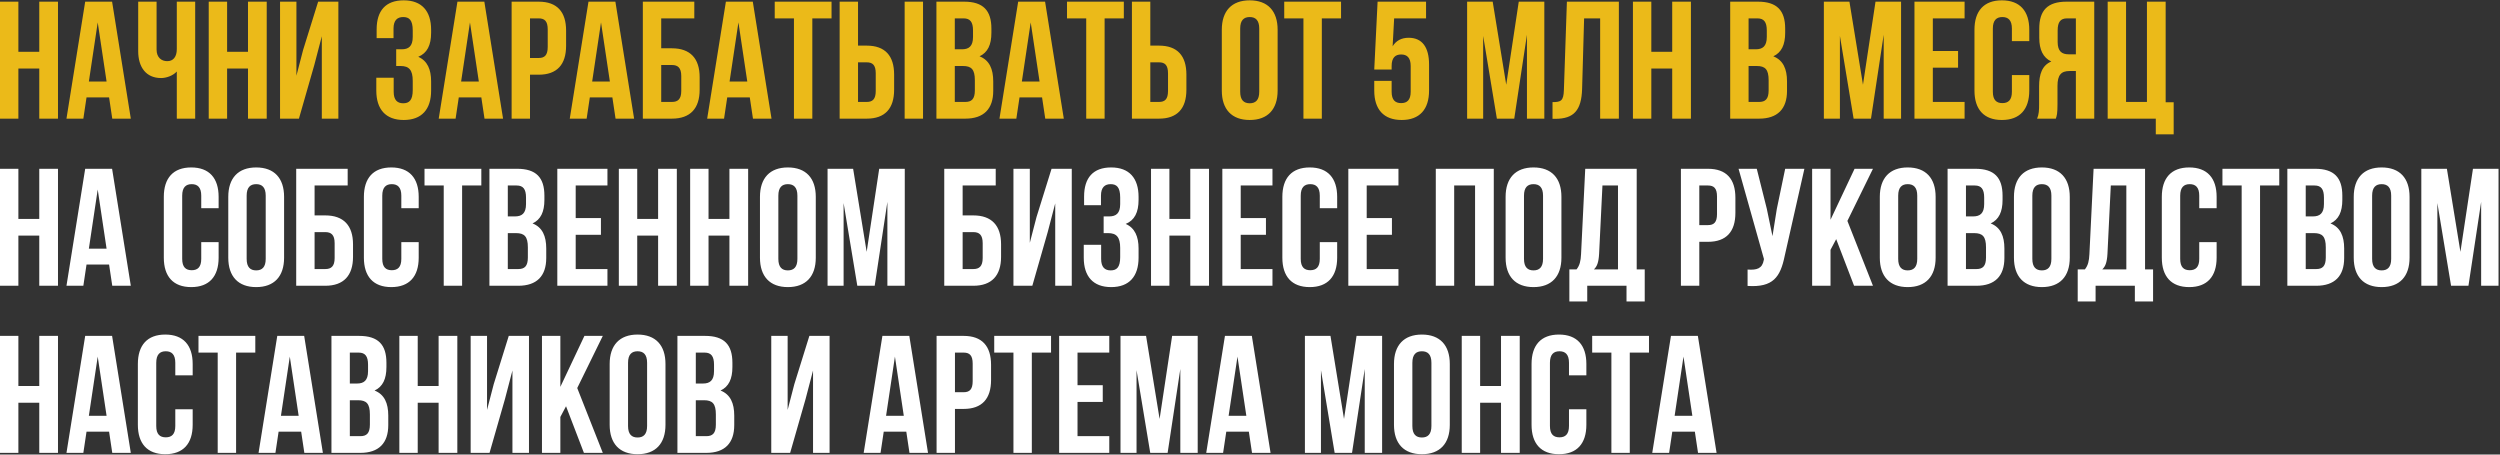
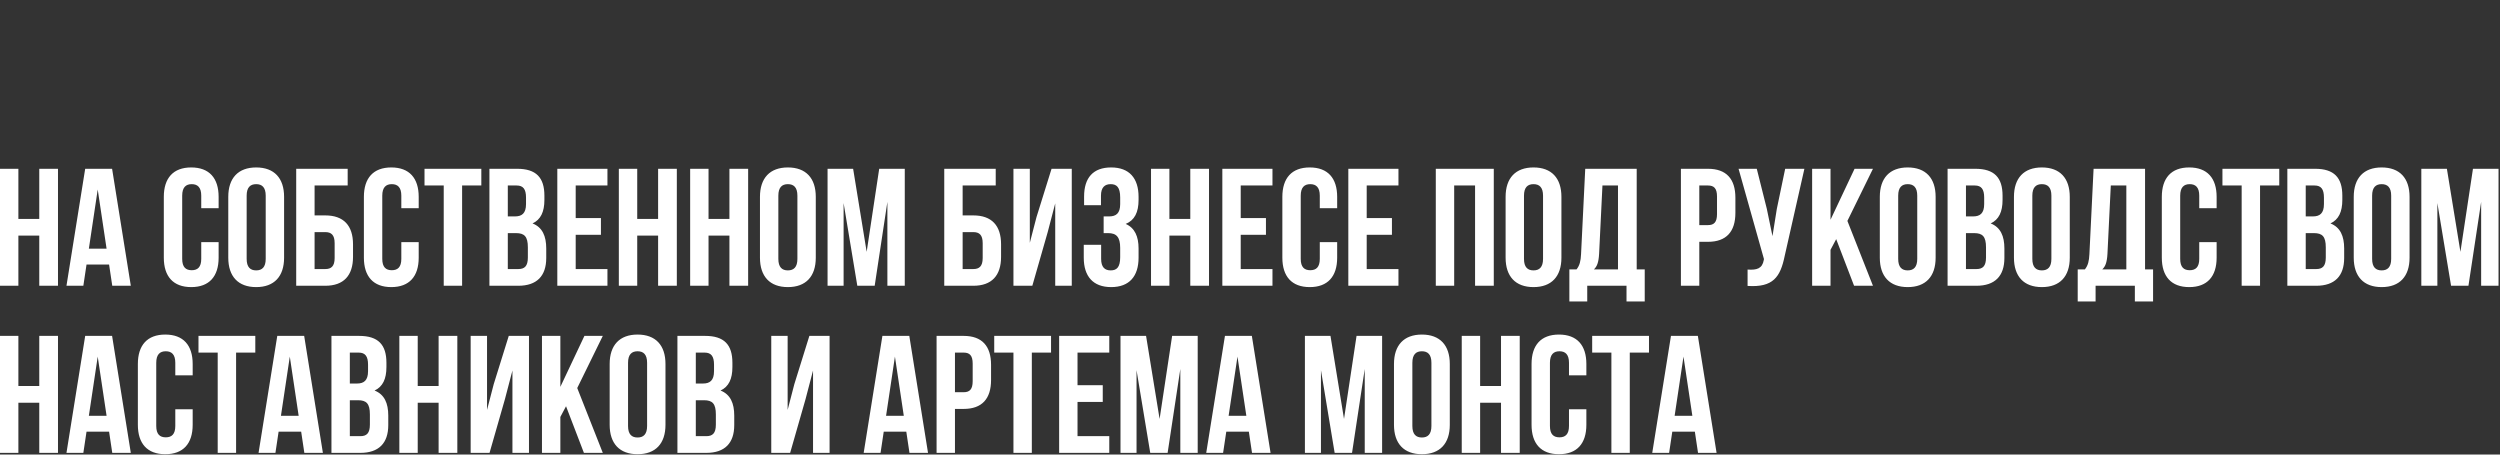
<svg xmlns="http://www.w3.org/2000/svg" width="1496" height="272" viewBox="0 0 1496 272" fill="none">
  <rect x="0" y="0" width="1496" height="272" fill="#333333" stroke="none" />
-   <path d="M11 41V71H2.83122e-07V1H11V31H23.5V1H34.7V71H23.5V41H11ZM67.076 1L78.276 71H67.176L65.276 58.3H51.776L49.876 71H39.776L50.976 1H67.076ZM58.476 13.4L53.176 48.8H63.776L58.476 13.4ZM105.798 1H116.798V71H105.798V42.8C103.398 45.4 99.398 46.7 96.398 46.7C87.398 46.7 82.698 40.2 82.698 30.6V1H93.698V29.7C93.698 34.4 96.598 36.6 100.098 36.6C103.598 36.6 105.798 34.1 105.798 29.4V1ZM135.902 41V71H124.902V1H135.902V31H148.402V1H159.602V71H148.402V41H135.902ZM188.078 38.9L178.878 71H167.578V1H177.378V45.3L181.378 29.9L190.378 1H202.478V71H192.578V21.7L188.078 38.9ZM246.981 22.1V18.2C246.981 11.9 244.781 10.2 241.281 10.2C237.781 10.2 235.481 12.1 235.481 17.1V22.8H225.381V17.6C225.381 6.4 230.781 0.2 241.581 0.2C252.381 0.2 257.981 6.6 257.981 17.8V19.6C257.981 27.1 255.581 31.8 250.281 34C255.781 36.4 257.981 41.6 257.981 48.7V54.2C257.981 65.4 252.381 71.8 241.581 71.8C230.781 71.8 225.181 65.4 225.181 54.2V46.5H235.581V54.9C235.581 59.9 237.781 61.8 241.281 61.8C244.781 61.8 246.981 60.1 246.981 53.9V48.4C246.981 41.9 244.781 39.5 239.781 39.5H237.081V29.5H240.381C244.481 29.5 246.981 27.7 246.981 22.1ZM289.83 1L301.03 71H289.93L288.03 58.3H274.53L272.63 71H262.53L273.73 1H289.83ZM281.23 13.4L275.93 48.8H286.53L281.23 13.4ZM322.352 1C333.352 1 338.752 7.1 338.752 18.3V27.4C338.752 38.6 333.352 44.7 322.352 44.7H317.152V71H306.152V1H322.352ZM322.352 11H317.152V34.7H322.352C325.852 34.7 327.752 33.1 327.752 28.1V17.6C327.752 12.6 325.852 11 322.352 11ZM368.248 1L379.448 71H368.348L366.448 58.3H352.948L351.048 71H340.948L352.148 1H368.248ZM359.648 13.4L354.348 48.8H364.948L359.648 13.4ZM402.07 71H384.67V1H415.47V11H395.67V28.9H402.07C413.07 28.9 418.67 35 418.67 46.2V53.7C418.67 64.9 413.07 71 402.07 71ZM395.67 61H402.07C405.57 61 407.67 59.4 407.67 54.4V45.5C407.67 40.5 405.57 38.9 402.07 38.9H395.67V61ZM450.474 1L461.674 71H450.574L448.674 58.3H435.174L433.274 71H423.174L434.374 1H450.474ZM441.874 13.4L436.574 48.8H447.174L441.874 13.4ZM463.597 11V1H497.597V11H486.097V71H475.097V11H463.597ZM518.641 71H502.441V1H513.441V27.3H518.641C529.641 27.3 535.041 33.4 535.041 44.6V53.7C535.041 64.9 529.641 71 518.641 71ZM513.441 61H518.641C522.141 61 524.041 59.4 524.041 54.4V43.9C524.041 38.9 522.141 37.3 518.641 37.3H513.441V61ZM552.341 71H541.341V1H552.341V71ZM576.952 1C588.352 1 593.252 6.3 593.252 17.1V19.6C593.252 26.8 591.052 31.4 586.152 33.7C592.052 36 594.352 41.3 594.352 48.7V54.4C594.352 65.2 588.652 71 577.652 71H560.352V1H576.952ZM576.252 39.5H571.352V61H577.652C581.352 61 583.352 59.3 583.352 54.1V48C583.352 41.5 581.252 39.5 576.252 39.5ZM576.652 11H571.352V29.5H575.652C579.752 29.5 582.252 27.7 582.252 22.1V18.2C582.252 13.2 580.552 11 576.652 11ZM625.377 1L636.577 71H625.477L623.577 58.3H610.077L608.177 71H598.077L609.277 1H625.377ZM616.777 13.4L611.477 48.8H622.077L616.777 13.4ZM638.499 11V1H672.499V11H660.999V71H649.999V11H638.499ZM693.544 71H677.344V1H688.344V27.3H693.544C704.544 27.3 709.944 33.4 709.944 44.6V53.7C709.944 64.9 704.544 71 693.544 71ZM688.344 61H693.544C697.044 61 698.944 59.4 698.944 54.4V43.9C698.944 38.9 697.044 37.3 693.544 37.3H688.344V61ZM742.131 17.1V54.9C742.131 59.9 744.331 61.8 747.831 61.8C751.331 61.8 753.531 59.9 753.531 54.9V17.1C753.531 12.1 751.331 10.2 747.831 10.2C744.331 10.2 742.131 12.1 742.131 17.1ZM731.131 54.2V17.8C731.131 6.6 737.031 0.2 747.831 0.2C758.631 0.2 764.531 6.6 764.531 17.8V54.2C764.531 65.4 758.631 71.8 747.831 71.8C737.031 71.8 731.131 65.4 731.131 54.2ZM768.48 11V1H802.48V11H790.98V71H779.98V11H768.48ZM822.352 48.4H832.752V54.9C832.752 59.9 834.952 61.7 838.452 61.7C841.952 61.7 844.152 59.9 844.152 54.9V39.5C844.152 34.5 841.952 32.6 838.452 32.6C834.952 32.6 832.752 34.5 832.752 39.5V41.6H822.352L824.352 1H853.352V11H834.252L833.352 27.7C835.352 24.4 838.552 22.6 842.952 22.6C851.052 22.6 855.152 28.3 855.152 38.6V54.2C855.152 65.4 849.552 71.8 838.752 71.8C827.952 71.8 822.352 65.4 822.352 54.2V48.4ZM893.227 1L901.327 50.7L908.827 1H924.127V71H913.727V20.8L906.127 71H895.727L887.527 21.5V71H877.927V1H893.227ZM929.029 71.1V61.1C934.029 61.1 935.629 60.4 935.829 53.9L937.629 1H968.729V71H957.529V11H947.929L946.729 53.3C946.329 66.1 941.729 71.1 930.729 71.1H929.029ZM988.148 41V71H977.148V1H988.148V31H1000.65V1H1011.85V71H1000.65V41H988.148ZM1051.95 1C1063.35 1 1068.25 6.3 1068.25 17.1V19.6C1068.25 26.8 1066.05 31.4 1061.15 33.7C1067.05 36 1069.35 41.3 1069.35 48.7V54.4C1069.35 65.2 1063.65 71 1052.65 71H1035.35V1H1051.95ZM1051.25 39.5H1046.35V61H1052.65C1056.35 61 1058.35 59.3 1058.35 54.1V48C1058.35 41.5 1056.25 39.5 1051.25 39.5ZM1051.65 11H1046.35V29.5H1050.65C1054.75 29.5 1057.25 27.7 1057.25 22.1V18.2C1057.25 13.2 1055.55 11 1051.65 11ZM1106.7 1L1114.8 50.7L1122.3 1H1137.6V71H1127.2V20.8L1119.6 71H1109.2L1101 21.5V71H1091.4V1H1106.7ZM1156.61 11V30.5H1171.71V40.5H1156.61V61H1175.61V71H1145.61V1H1175.61V11H1156.61ZM1203.92 44.9H1214.32V54.2C1214.32 65.4 1208.72 71.8 1197.92 71.8C1187.12 71.8 1181.52 65.4 1181.52 54.2V17.8C1181.52 6.6 1187.12 0.2 1197.92 0.2C1208.72 0.2 1214.32 6.6 1214.32 17.8V24.6H1203.92V17.1C1203.92 12.1 1201.72 10.2 1198.22 10.2C1194.72 10.2 1192.52 12.1 1192.52 17.1V54.9C1192.52 59.9 1194.72 61.7 1198.22 61.7C1201.72 61.7 1203.92 59.9 1203.92 54.9V44.9ZM1230.2 71H1219C1220.1 68.4 1220.2 65.9 1220.2 62.5V51.7C1220.2 44.4 1222 39.1 1227.5 36.8C1222.6 34.5 1220.3 29.8 1220.3 22.6V17.1C1220.3 6.3 1225.2 1 1236.6 1H1253.2V71H1242.2V42.5H1238.4C1233.4 42.5 1231.2 44.9 1231.2 51.4V62.4C1231.2 68.1 1230.8 69.2 1230.2 71ZM1242.2 11H1236.9C1233 11 1231.3 13.2 1231.3 18.2V25.1C1231.3 30.7 1233.8 32.5 1237.9 32.5H1242.2V11ZM1261.23 71V1H1272.23V61H1284.73V1H1295.93V61.2H1300.73V80.4H1290.03V71H1261.23Z" fill="#EBBA19" />
  <path d="M11 141V171H2.83122e-07V101H11V131H23.5V101H34.7V171H23.5V141H11ZM67.076 101L78.276 171H67.176L65.276 158.3H51.776L49.876 171H39.776L50.976 101H67.076ZM58.476 113.4L53.176 148.8H63.776L58.476 113.4ZM120.426 144.9H130.826V154.2C130.826 165.4 125.226 171.8 114.426 171.8C103.626 171.8 98.026 165.4 98.026 154.2V117.8C98.026 106.6 103.626 100.2 114.426 100.2C125.226 100.2 130.826 106.6 130.826 117.8V124.6H120.426V117.1C120.426 112.1 118.226 110.2 114.726 110.2C111.226 110.2 109.026 112.1 109.026 117.1V154.9C109.026 159.9 111.226 161.7 114.726 161.7C118.226 161.7 120.426 159.9 120.426 154.9V144.9ZM147.6 117.1V154.9C147.6 159.9 149.8 161.8 153.3 161.8C156.8 161.8 159 159.9 159 154.9V117.1C159 112.1 156.8 110.2 153.3 110.2C149.8 110.2 147.6 112.1 147.6 117.1ZM136.6 154.2V117.8C136.6 106.6 142.5 100.2 153.3 100.2C164.1 100.2 170 106.6 170 117.8V154.2C170 165.4 164.1 171.8 153.3 171.8C142.5 171.8 136.6 165.4 136.6 154.2ZM194.648 171H177.248V101H208.048V111H188.248V128.9H194.648C205.648 128.9 211.248 135 211.248 146.2V153.7C211.248 164.9 205.648 171 194.648 171ZM188.248 161H194.648C198.148 161 200.248 159.4 200.248 154.4V145.5C200.248 140.5 198.148 138.9 194.648 138.9H188.248V161ZM240.152 144.9H250.552V154.2C250.552 165.4 244.952 171.8 234.152 171.8C223.352 171.8 217.752 165.4 217.752 154.2V117.8C217.752 106.6 223.352 100.2 234.152 100.2C244.952 100.2 250.552 106.6 250.552 117.8V124.6H240.152V117.1C240.152 112.1 237.952 110.2 234.452 110.2C230.952 110.2 228.752 112.1 228.752 117.1V154.9C228.752 159.9 230.952 161.7 234.452 161.7C237.952 161.7 240.152 159.9 240.152 154.9V144.9ZM254.027 111V101H288.027V111H276.527V171H265.527V111H254.027ZM309.471 101C320.871 101 325.771 106.3 325.771 117.1V119.6C325.771 126.8 323.571 131.4 318.671 133.7C324.571 136 326.871 141.3 326.871 148.7V154.4C326.871 165.2 321.171 171 310.171 171H292.871V101H309.471ZM308.771 139.5H303.871V161H310.171C313.871 161 315.871 159.3 315.871 154.1V148C315.871 141.5 313.771 139.5 308.771 139.5ZM309.171 111H303.871V129.5H308.171C312.271 129.5 314.771 127.7 314.771 122.1V118.2C314.771 113.2 313.071 111 309.171 111ZM344.496 111V130.5H359.596V140.5H344.496V161H363.496V171H333.496V101H363.496V111H344.496ZM381.313 141V171H370.313V101H381.313V131H393.813V101H405.013V171H393.813V141H381.313ZM423.988 141V171H412.988V101H423.988V131H436.488V101H447.688V171H436.488V141H423.988ZM465.764 117.1V154.9C465.764 159.9 467.964 161.8 471.464 161.8C474.964 161.8 477.164 159.9 477.164 154.9V117.1C477.164 112.1 474.964 110.2 471.464 110.2C467.964 110.2 465.764 112.1 465.764 117.1ZM454.764 154.2V117.8C454.764 106.6 460.664 100.2 471.464 100.2C482.264 100.2 488.164 106.6 488.164 117.8V154.2C488.164 165.4 482.264 171.8 471.464 171.8C460.664 171.8 454.764 165.4 454.764 154.2ZM510.513 101L518.613 150.7L526.113 101H541.413V171H531.013V120.8L523.413 171H513.013L504.813 121.5V171H495.213V101H510.513ZM582.441 171H565.041V101H595.841V111H576.041V128.9H582.441C593.441 128.9 599.041 135 599.041 146.2V153.7C599.041 164.9 593.441 171 582.441 171ZM576.041 161H582.441C585.941 161 588.041 159.4 588.041 154.4V145.5C588.041 140.5 585.941 138.9 582.441 138.9H576.041V161ZM626.945 138.9L617.745 171H606.445V101H616.245V145.3L620.245 129.9L629.245 101H641.345V171H631.445V121.7L626.945 138.9ZM670.321 122.1V118.2C670.321 111.9 668.121 110.2 664.621 110.2C661.121 110.2 658.821 112.1 658.821 117.1V122.8H648.721V117.6C648.721 106.4 654.121 100.2 664.921 100.2C675.721 100.2 681.321 106.6 681.321 117.8V119.6C681.321 127.1 678.921 131.8 673.621 134C679.121 136.4 681.321 141.6 681.321 148.7V154.2C681.321 165.4 675.721 171.8 664.921 171.8C654.121 171.8 648.521 165.4 648.521 154.2V146.5H658.921V154.9C658.921 159.9 661.121 161.8 664.621 161.8C668.121 161.8 670.321 160.1 670.321 153.9V148.4C670.321 141.9 668.121 139.5 663.121 139.5H660.421V129.5H663.721C667.821 129.5 670.321 127.7 670.321 122.1ZM699.77 141V171H688.77V101H699.77V131H712.27V101H723.47V171H712.27V141H699.77ZM742.445 111V130.5H757.545V140.5H742.445V161H761.445V171H731.445V101H761.445V111H742.445ZM789.762 144.9H800.162V154.2C800.162 165.4 794.562 171.8 783.762 171.8C772.962 171.8 767.362 165.4 767.362 154.2V117.8C767.362 106.6 772.962 100.2 783.762 100.2C794.562 100.2 800.162 106.6 800.162 117.8V124.6H789.762V117.1C789.762 112.1 787.562 110.2 784.062 110.2C780.562 110.2 778.362 112.1 778.362 117.1V154.9C778.362 159.9 780.562 161.7 784.062 161.7C787.562 161.7 789.762 159.9 789.762 154.9V144.9ZM817.836 111V130.5H832.936V140.5H817.836V161H836.836V171H806.836V101H836.836V111H817.836ZM870.18 111V171H859.18V101H893.88V171H882.68V111H870.18ZM911.955 117.1V154.9C911.955 159.9 914.155 161.8 917.655 161.8C921.155 161.8 923.355 159.9 923.355 154.9V117.1C923.355 112.1 921.155 110.2 917.655 110.2C914.155 110.2 911.955 112.1 911.955 117.1ZM900.955 154.2V117.8C900.955 106.6 906.855 100.2 917.655 100.2C928.455 100.2 934.355 106.6 934.355 117.8V154.2C934.355 165.4 928.455 171.8 917.655 171.8C906.855 171.8 900.955 165.4 900.955 154.2ZM984.204 180.4H973.304V171H949.804V180.4H939.104V161.2H943.404C945.304 158.8 945.904 156.2 946.104 152.1L948.604 101H979.404V161.2H984.204V180.4ZM958.904 111L956.904 151.9C956.604 157.2 955.604 159.5 953.804 161.2H968.204V111H958.904ZM1022.06 101C1033.06 101 1038.46 107.1 1038.46 118.3V127.4C1038.46 138.6 1033.06 144.7 1022.06 144.7H1016.86V171H1005.86V101H1022.06ZM1022.06 111H1016.86V134.7H1022.06C1025.56 134.7 1027.46 133.1 1027.46 128.1V117.6C1027.46 112.6 1025.56 111 1022.06 111ZM1079.75 101L1067.95 153.2C1065.35 165.8 1061.05 172.1 1045.75 171.1V161.3C1051.35 161.7 1054.55 160.7 1055.45 155.6L1055.55 155L1040.35 101H1051.25L1057.25 124.9L1060.65 141.3L1063.25 125L1068.25 101H1079.75ZM1109.48 171L1098.78 143.1L1095.38 149.5V171H1084.38V101H1095.38V131.5L1109.77 101H1120.78L1105.48 132.2L1120.78 171H1109.48ZM1135.88 117.1V154.9C1135.88 159.9 1138.08 161.8 1141.58 161.8C1145.08 161.8 1147.28 159.9 1147.28 154.9V117.1C1147.28 112.1 1145.08 110.2 1141.58 110.2C1138.08 110.2 1135.88 112.1 1135.88 117.1ZM1124.88 154.2V117.8C1124.88 106.6 1130.78 100.2 1141.58 100.2C1152.38 100.2 1158.28 106.6 1158.28 117.8V154.2C1158.28 165.4 1152.38 171.8 1141.58 171.8C1130.78 171.8 1124.88 165.4 1124.88 154.2ZM1182.03 101C1193.43 101 1198.33 106.3 1198.33 117.1V119.6C1198.33 126.8 1196.13 131.4 1191.23 133.7C1197.13 136 1199.43 141.3 1199.43 148.7V154.4C1199.43 165.2 1193.73 171 1182.73 171H1165.43V101H1182.03ZM1181.33 139.5H1176.43V161H1182.73C1186.43 161 1188.43 159.3 1188.43 154.1V148C1188.43 141.5 1186.33 139.5 1181.33 139.5ZM1181.73 111H1176.43V129.5H1180.73C1184.83 129.5 1187.33 127.7 1187.33 122.1V118.2C1187.33 113.2 1185.63 111 1181.73 111ZM1216.15 117.1V154.9C1216.15 159.9 1218.35 161.8 1221.85 161.8C1225.35 161.8 1227.55 159.9 1227.55 154.9V117.1C1227.55 112.1 1225.35 110.2 1221.85 110.2C1218.35 110.2 1216.15 112.1 1216.15 117.1ZM1205.15 154.2V117.8C1205.15 106.6 1211.05 100.2 1221.85 100.2C1232.65 100.2 1238.55 106.6 1238.55 117.8V154.2C1238.55 165.4 1232.65 171.8 1221.85 171.8C1211.05 171.8 1205.15 165.4 1205.15 154.2ZM1288.4 180.4H1277.5V171H1254V180.4H1243.3V161.2H1247.6C1249.5 158.8 1250.1 156.2 1250.3 152.1L1252.8 101H1283.6V161.2H1288.4V180.4ZM1263.1 111L1261.1 151.9C1260.8 157.2 1259.8 159.5 1258 161.2H1272.4V111H1263.1ZM1316.03 144.9H1326.43V154.2C1326.43 165.4 1320.83 171.8 1310.03 171.8C1299.23 171.8 1293.63 165.4 1293.63 154.2V117.8C1293.63 106.6 1299.23 100.2 1310.03 100.2C1320.83 100.2 1326.43 106.6 1326.43 117.8V124.6H1316.03V117.1C1316.03 112.1 1313.83 110.2 1310.33 110.2C1306.83 110.2 1304.63 112.1 1304.63 117.1V154.9C1304.63 159.9 1306.83 161.7 1310.33 161.7C1313.83 161.7 1316.03 159.9 1316.03 154.9V144.9ZM1329.91 111V101H1363.91V111H1352.41V171H1341.41V111H1329.91ZM1385.35 101C1396.75 101 1401.65 106.3 1401.65 117.1V119.6C1401.65 126.8 1399.45 131.4 1394.55 133.7C1400.45 136 1402.75 141.3 1402.75 148.7V154.4C1402.75 165.2 1397.05 171 1386.05 171H1368.75V101H1385.35ZM1384.65 139.5H1379.75V161H1386.05C1389.75 161 1391.75 159.3 1391.75 154.1V148C1391.75 141.5 1389.65 139.5 1384.65 139.5ZM1385.05 111H1379.75V129.5H1384.05C1388.15 129.5 1390.65 127.7 1390.65 122.1V118.2C1390.65 113.2 1388.95 111 1385.05 111ZM1419.48 117.1V154.9C1419.48 159.9 1421.68 161.8 1425.18 161.8C1428.68 161.8 1430.88 159.9 1430.88 154.9V117.1C1430.88 112.1 1428.68 110.2 1425.18 110.2C1421.68 110.2 1419.48 112.1 1419.48 117.1ZM1408.48 154.2V117.8C1408.48 106.6 1414.38 100.2 1425.18 100.2C1435.98 100.2 1441.88 106.6 1441.88 117.8V154.2C1441.88 165.4 1435.98 171.8 1425.18 171.8C1414.38 171.8 1408.48 165.4 1408.48 154.2ZM1464.22 101L1472.32 150.7L1479.82 101H1495.12V171H1484.72V120.8L1477.12 171H1466.72L1458.52 121.5V171H1448.92V101H1464.22ZM11 241V271H2.83122e-07V201H11V231H23.5V201H34.7V271H23.5V241H11ZM67.076 201L78.276 271H67.176L65.276 258.3H51.776L49.876 271H39.776L50.976 201H67.076ZM58.476 213.4L53.176 248.8H63.776L58.476 213.4ZM104.898 244.9H115.298V254.2C115.298 265.4 109.698 271.8 98.898 271.8C88.098 271.8 82.498 265.4 82.498 254.2V217.8C82.498 206.6 88.098 200.2 98.898 200.2C109.698 200.2 115.298 206.6 115.298 217.8V224.6H104.898V217.1C104.898 212.1 102.698 210.2 99.198 210.2C95.698 210.2 93.498 212.1 93.498 217.1V254.9C93.498 259.9 95.698 261.7 99.198 261.7C102.698 261.7 104.898 259.9 104.898 254.9V244.9ZM118.773 211V201H152.773V211H141.273V271H130.273V211H118.773ZM182.017 201L193.217 271H182.117L180.217 258.3H166.717L164.817 271H154.717L165.917 201H182.017ZM173.417 213.4L168.117 248.8H178.717L173.417 213.4ZM214.94 201C226.34 201 231.24 206.3 231.24 217.1V219.6C231.24 226.8 229.04 231.4 224.14 233.7C230.04 236 232.34 241.3 232.34 248.7V254.4C232.34 265.2 226.64 271 215.64 271H198.34V201H214.94ZM214.24 239.5H209.34V261H215.64C219.34 261 221.34 259.3 221.34 254.1V248C221.34 241.5 219.24 239.5 214.24 239.5ZM214.64 211H209.34V229.5H213.64C217.74 229.5 220.24 227.7 220.24 222.1V218.2C220.24 213.2 218.54 211 214.64 211ZM249.965 241V271H238.965V201H249.965V231H262.465V201H273.665V271H262.465V241H249.965ZM302.141 238.9L292.941 271H281.641V201H291.441V245.3L295.441 229.9L304.441 201H316.541V271H306.641V221.7L302.141 238.9ZM349.416 271L338.716 243.1L335.316 249.5V271H324.316V201H335.316V231.5L349.716 201H360.716L345.416 232.2L360.716 271H349.416ZM375.823 217.1V254.9C375.823 259.9 378.023 261.8 381.523 261.8C385.023 261.8 387.223 259.9 387.223 254.9V217.1C387.223 212.1 385.023 210.2 381.523 210.2C378.023 210.2 375.823 212.1 375.823 217.1ZM364.823 254.2V217.8C364.823 206.6 370.723 200.2 381.523 200.2C392.323 200.2 398.223 206.6 398.223 217.8V254.2C398.223 265.4 392.323 271.8 381.523 271.8C370.723 271.8 364.823 265.4 364.823 254.2ZM421.971 201C433.371 201 438.271 206.3 438.271 217.1V219.6C438.271 226.8 436.071 231.4 431.171 233.7C437.071 236 439.371 241.3 439.371 248.7V254.4C439.371 265.2 433.671 271 422.671 271H405.371V201H421.971ZM421.271 239.5H416.371V261H422.671C426.371 261 428.371 259.3 428.371 254.1V248C428.371 241.5 426.271 239.5 421.271 239.5ZM421.671 211H416.371V229.5H420.671C424.771 229.5 427.271 227.7 427.271 222.1V218.2C427.271 213.2 425.571 211 421.671 211ZM482.023 238.9L472.823 271H461.523V201H471.323V245.3L475.323 229.9L484.323 201H496.423V271H486.523V221.7L482.023 238.9ZM544.127 201L555.327 271H544.227L542.327 258.3H528.827L526.927 271H516.827L528.027 201H544.127ZM535.527 213.4L530.227 248.8H540.827L535.527 213.4ZM576.649 201C587.649 201 593.049 207.1 593.049 218.3V227.4C593.049 238.6 587.649 244.7 576.649 244.7H571.449V271H560.449V201H576.649ZM576.649 211H571.449V234.7H576.649C580.149 234.7 582.049 233.1 582.049 228.1V217.6C582.049 212.6 580.149 211 576.649 211ZM594.945 211V201H628.945V211H617.445V271H606.445V211H594.945ZM644.789 211V230.5H659.889V240.5H644.789V261H663.789V271H633.789V201H663.789V211H644.789ZM685.805 201L693.905 250.7L701.405 201H716.705V271H706.305V220.8L698.705 271H688.305L680.105 221.5V271H670.505V201H685.805ZM749.107 201L760.307 271H749.207L747.307 258.3H733.807L731.907 271H721.807L733.007 201H749.107ZM740.507 213.4L735.207 248.8H745.807L740.507 213.4ZM796.157 201L804.257 250.7L811.757 201H827.057V271H816.657V220.8L809.057 271H798.657L790.457 221.5V271H780.857V201H796.157ZM845.159 217.1V254.9C845.159 259.9 847.359 261.8 850.859 261.8C854.359 261.8 856.559 259.9 856.559 254.9V217.1C856.559 212.1 854.359 210.2 850.859 210.2C847.359 210.2 845.159 212.1 845.159 217.1ZM834.159 254.2V217.8C834.159 206.6 840.059 200.2 850.859 200.2C861.659 200.2 867.559 206.6 867.559 217.8V254.2C867.559 265.4 861.659 271.8 850.859 271.8C840.059 271.8 834.159 265.4 834.159 254.2ZM885.707 241V271H874.707V201H885.707V231H898.207V201H909.407V271H898.207V241H885.707ZM938.883 244.9H949.283V254.2C949.283 265.4 943.683 271.8 932.883 271.8C922.083 271.8 916.483 265.4 916.483 254.2V217.8C916.483 206.6 922.083 200.2 932.883 200.2C943.683 200.2 949.283 206.6 949.283 217.8V224.6H938.883V217.1C938.883 212.1 936.683 210.2 933.183 210.2C929.683 210.2 927.483 212.1 927.483 217.1V254.9C927.483 259.9 929.683 261.7 933.183 261.7C936.683 261.7 938.883 259.9 938.883 254.9V244.9ZM952.757 211V201H986.757V211H975.257V271H964.257V211H952.757ZM1016 201L1027.2 271H1016.1L1014.2 258.3H1000.7L998.802 271H988.702L999.902 201H1016ZM1007.4 213.4L1002.1 248.8H1012.7L1007.4 213.4Z" fill="white" />
</svg>